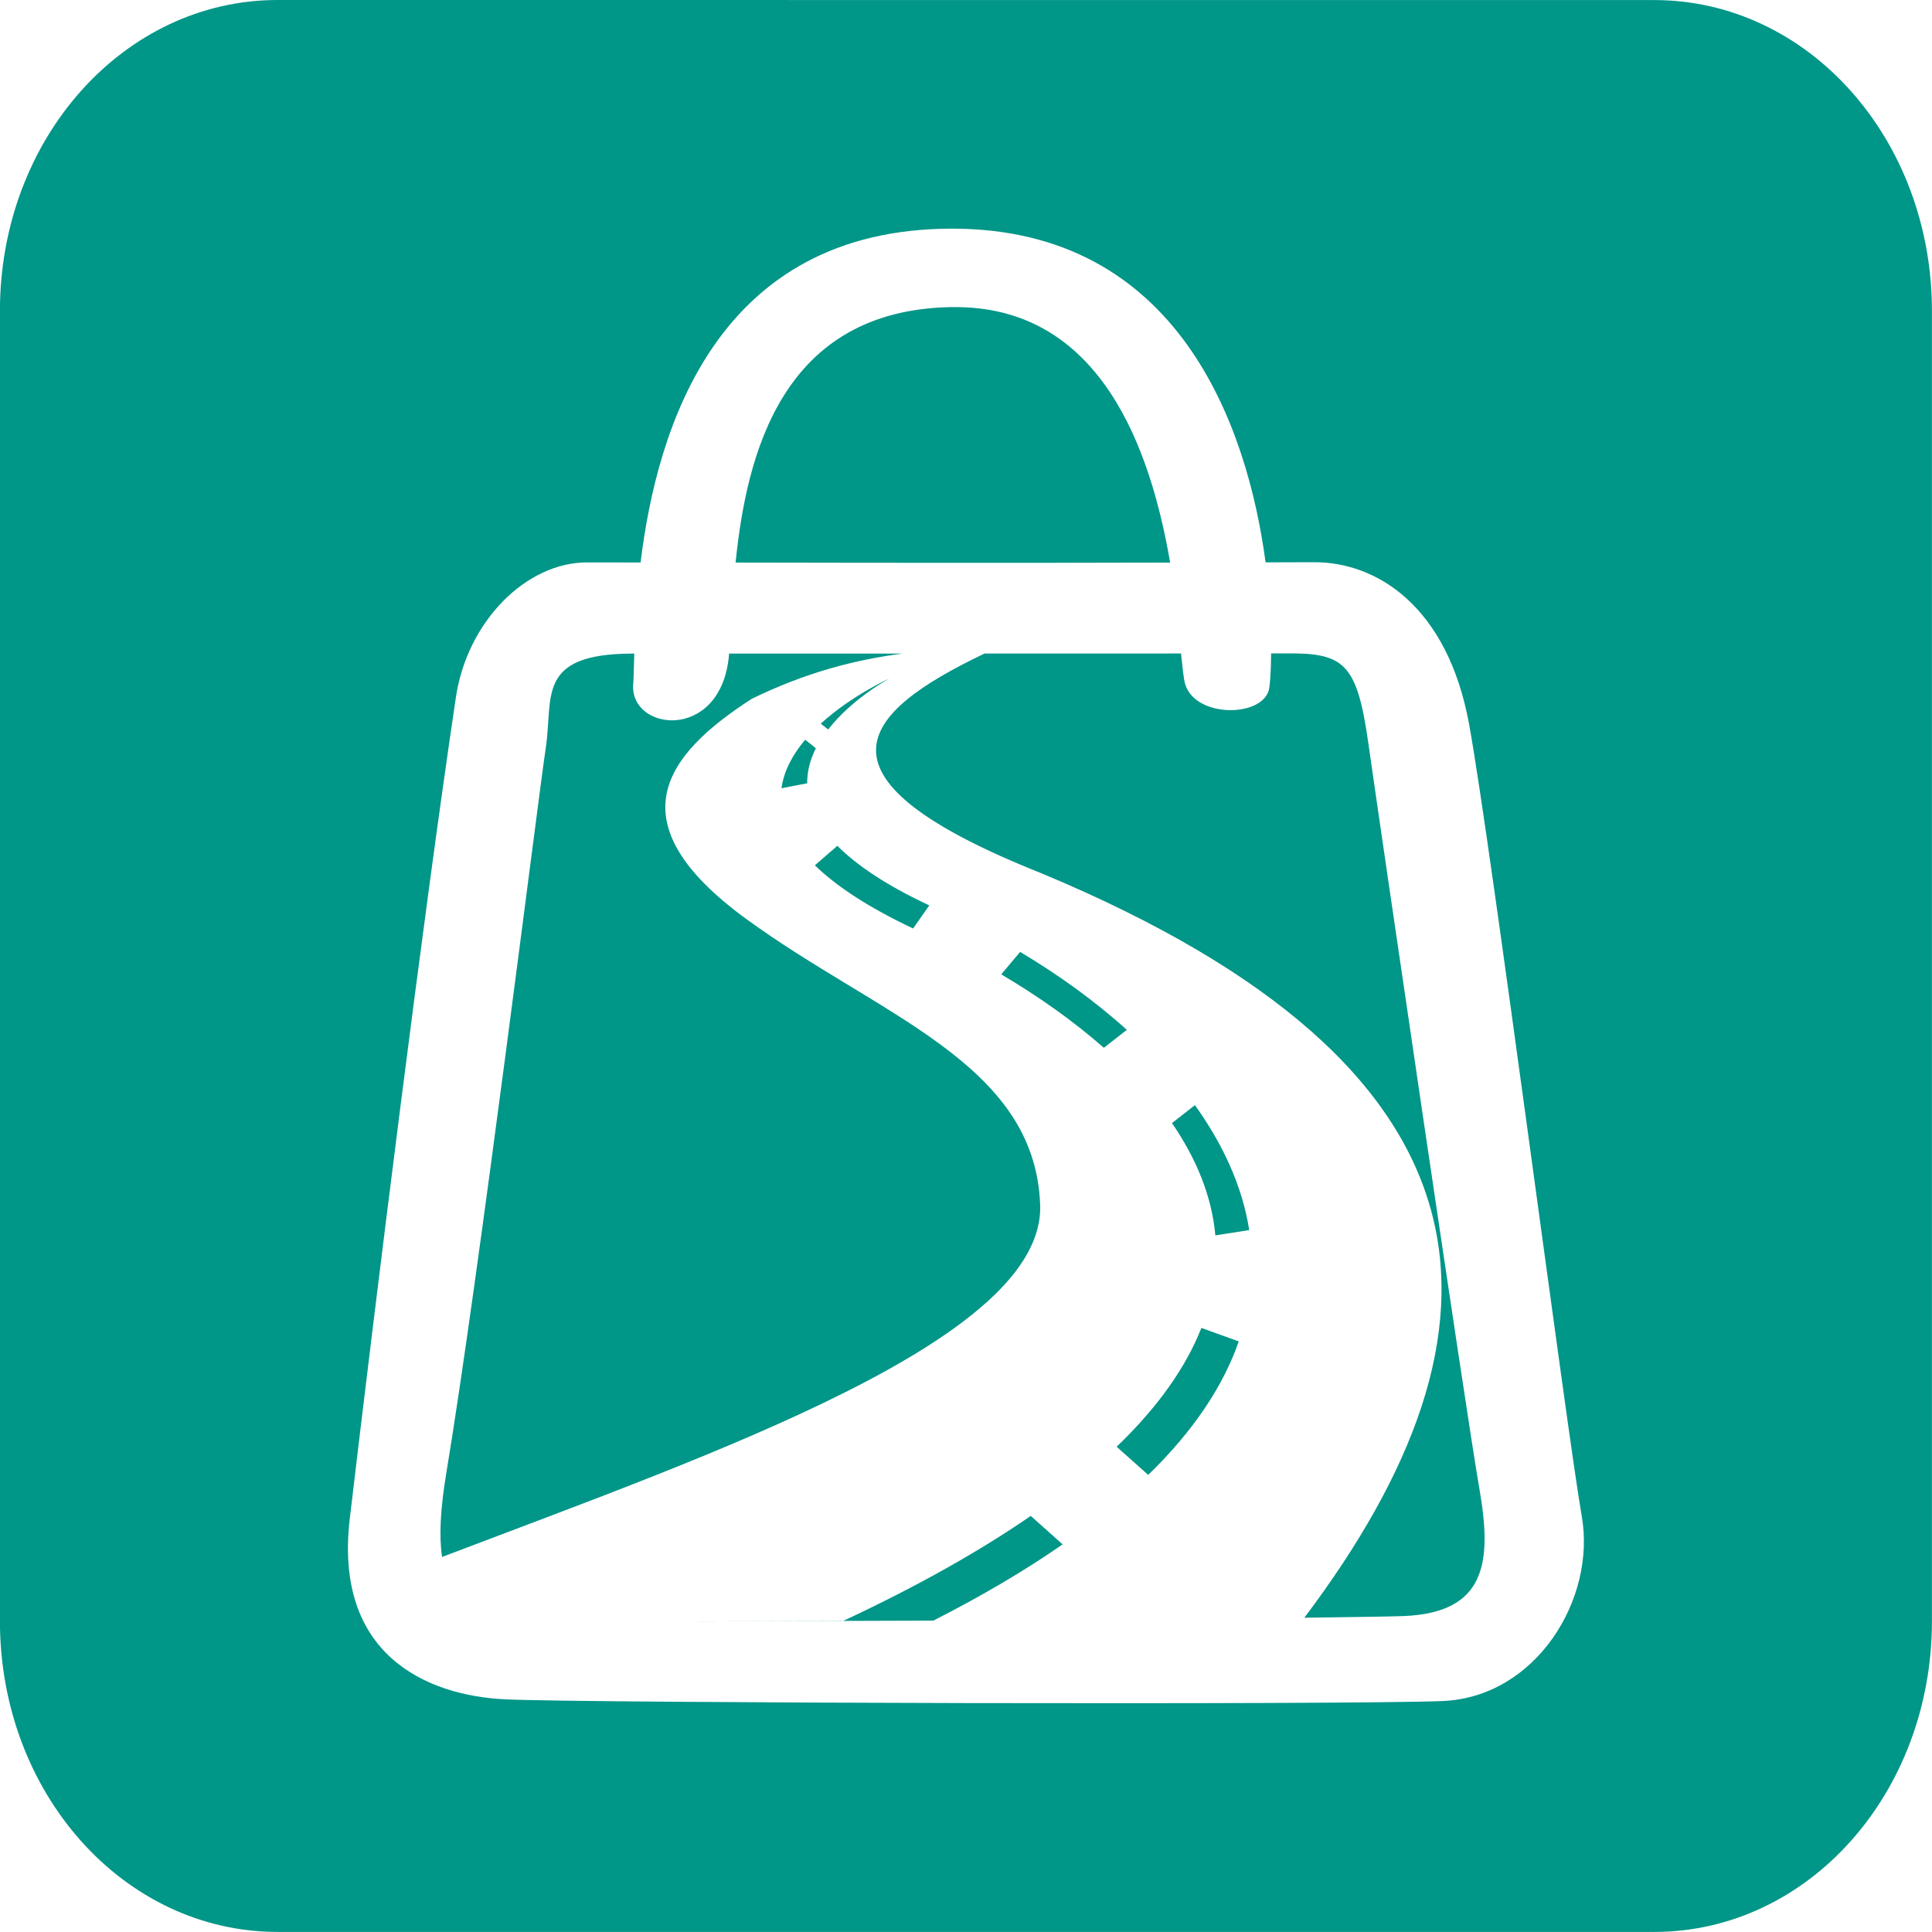
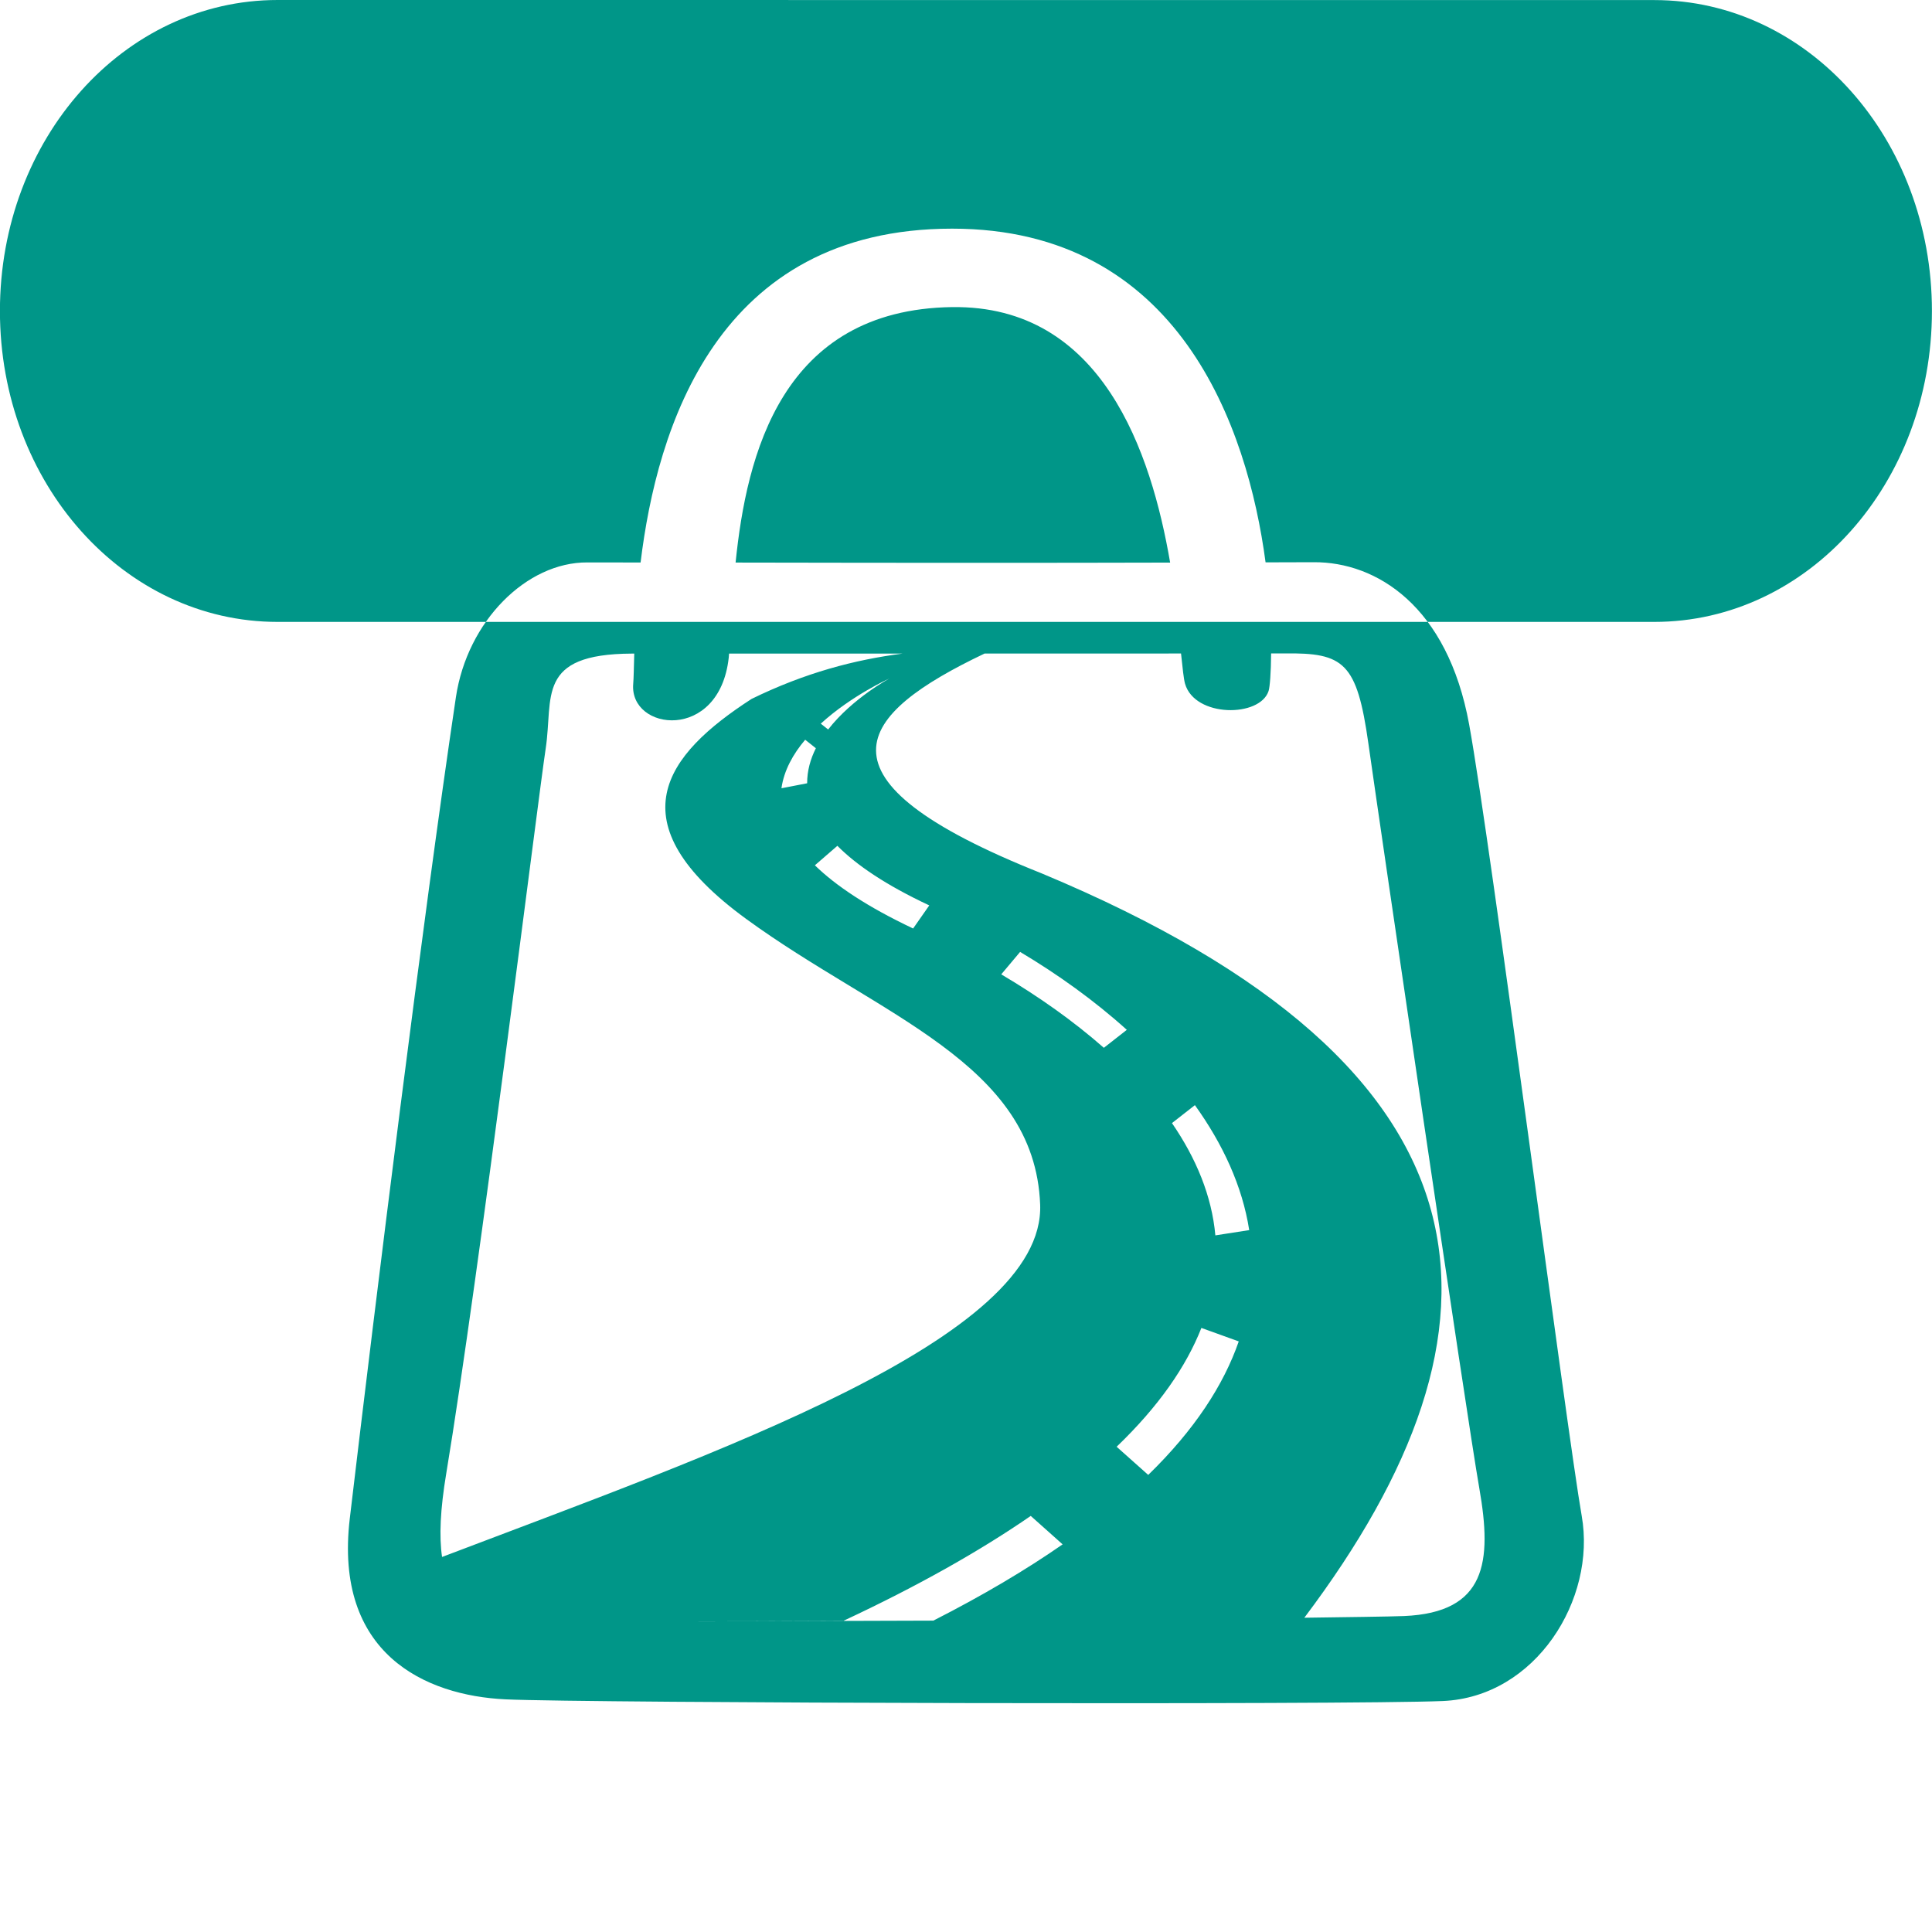
<svg xmlns="http://www.w3.org/2000/svg" xmlns:ns1="http://www.inkscape.org/namespaces/inkscape" xmlns:ns2="http://sodipodi.sourceforge.net/DTD/sodipodi-0.dtd" width="27.512mm" height="27.512mm" viewBox="0 0 27.512 27.512" version="1.1" id="svg1" xml:space="preserve" ns1:version="1.3.2 (091e20e, 2023-11-25, custom)" ns2:docname="Logo Rotashop.svg">
  <ns2:namedview id="namedview1" pagecolor="#ffffff" bordercolor="#000000" borderopacity="0.25" ns1:showpageshadow="2" ns1:pageopacity="0.0" ns1:pagecheckerboard="0" ns1:deskcolor="#d1d1d1" ns1:document-units="mm" ns1:zoom="4.8037244" ns1:cx="309.34331" ns1:cy="162.06175" ns1:window-width="1280" ns1:window-height="737" ns1:window-x="-8" ns1:window-y="-8" ns1:window-maximized="1" ns1:current-layer="layer1" />
  <defs id="defs1">
    <linearGradient id="swatch1" ns1:swatch="solid">
      <stop style="stop-color:#000000;stop-opacity:0.419;" offset="0" id="stop1" />
    </linearGradient>
  </defs>
  <g ns1:label="Camada 1" ns1:groupmode="layer" id="layer1" transform="translate(-17.786,-24.063)">
-     <path id="path57" style="fill:#009688;fill-opacity:1;stroke:none;stroke-width:0.095;stroke-linecap:round;stroke-linejoin:round;stroke-miterlimit:5" d="m 21.739,24.063 c -2.191,0 -3.954,1.975 -3.954,4.428 v 18.655 c 0,2.453 1.763,4.428 3.954,4.428 h 19.604 c 2.191,0 3.954,-1.975 3.954,-4.428 V 28.492 c 0,-2.453 -1.763,-4.428 -3.954,-4.428 z m 9.605,3.256 c 3.234,0 4.208,2.83 4.464,4.752 0.138,-5.97e-4 0.613,-0.001 0.687,-0.002 0.889,-0.005 1.904,0.62 2.212,2.311 0.308,1.691 1.394,10.083 1.603,11.27 0.209,1.187 -0.654,2.581 -1.981,2.636 -1.326,0.056 -12.2,0.03 -13.344,-0.024 -1.144,-0.054 -2.446,-0.648 -2.218,-2.575 0.375,-3.174 1.04,-8.536 1.511,-11.695 0.162,-1.085 1.007,-1.925 1.872,-1.92 0.225,0.001 0.519,2.61e-4 0.758,0.001 0.232,-1.907 1.082,-4.754 4.437,-4.754 z m 0,1.117 c -2.429,0.035 -2.927,2.105 -3.083,3.638 2.444,0.005 4.512,0.005 6.188,3.86e-4 -0.269,-1.564 -0.966,-3.669 -3.105,-3.638 z m 4.543,4.932 c -0.002,0.277 -0.018,0.476 -0.036,0.534 -0.122,0.38 -1.051,0.381 -1.19,-0.103 -0.019,-0.067 -0.035,-0.222 -0.057,-0.43 -0.776,0.001 -1.807,7.92e-4 -2.798,7.71e-4 -1.807,0.861 -2.584,1.779 0.813,3.13 6.691,2.791 6.85,6.472 3.741,10.6 0.555,-0.008 1.233,-0.016 1.419,-0.024 1.171,-0.049 1.257,-0.769 1.073,-1.817 -0.184,-1.048 -1.417,-9.452 -1.58,-10.608 -0.163,-1.156 -0.349,-1.294 -1.195,-1.283 -0.018,2.49e-4 -0.168,-2.24e-4 -0.192,0 z m -5.243,0.002 c -0.879,-1.33e-4 -1.742,1.51e-4 -2.476,3.86e-4 -0.002,0.019 -0.004,0.043 -0.005,0.061 -0.135,1.201 -1.416,1.041 -1.36,0.371 0.007,-0.079 0.009,-0.232 0.015,-0.432 -0.005,2.3e-5 -0.031,-2.3e-5 -0.036,0 -1.37,0.006 -1.115,0.625 -1.225,1.35 -0.11,0.725 -0.954,7.539 -1.416,10.323 -0.086,0.516 -0.103,0.9 -0.06,1.191 3.906,-1.487 8.591,-3.108 8.517,-5.019 -0.078,-2.018 -2.286,-2.682 -4.184,-4.065 -1.898,-1.384 -1.151,-2.343 0.075,-3.135 0.759,-0.371 1.464,-0.557 2.155,-0.646 z m -0.189,0.353 c 0,0 -0.539,0.241 -0.981,0.645 l 0.105,0.083 c 0.348,-0.447 0.876,-0.728 0.876,-0.728 z m -1.203,0.874 c -0.172,0.203 -0.302,0.436 -0.338,0.691 l 0.366,-0.071 c -7.46e-4,-0.178 0.047,-0.345 0.124,-0.499 z m 0.459,1.51 -0.321,0.278 c 0.296,0.289 0.746,0.591 1.399,0.9 l 0.23,-0.329 c -0.615,-0.288 -1.037,-0.574 -1.309,-0.849 z m 2.601,1.512 -0.268,0.319 c 0.533,0.315 1.029,0.666 1.461,1.046 L 33.832,38.728 c -0.461,-0.416 -0.981,-0.789 -1.52,-1.11 z m 2.489,2.182 -0.326,0.255 c 0.344,0.501 0.567,1.036 0.618,1.599 l 0.482,-0.075 c -0.098,-0.629 -0.377,-1.227 -0.773,-1.779 z m 0.093,3.172 c -0.216,0.549 -0.607,1.116 -1.207,1.692 l 0.45,0.401 c 0.659,-0.641 1.073,-1.279 1.289,-1.901 z M 32.464,45.65 c -0.718,0.495 -1.6,0.995 -2.67,1.495 0.44,-0.001 0.827,-0.002 1.283,-0.004 0.707,-0.36 1.317,-0.722 1.841,-1.086 z m -2.67,1.495 c -0.819,0.003 -1.724,0.008 -2.389,0.007 0.652,7.46e-4 1.565,-0.002 2.385,-0.005 0.002,-6.72e-4 0.003,-0.002 0.004,-0.002 z" ns1:export-filename="RotaShop-icone.svg" ns1:export-xdpi="96" ns1:export-ydpi="96" ns2:nodetypes="ssssssssscccssssssccccsccsscccccccsssssscccccsscssccsccccccccccccccccccccccccscccccccccccccccc" />
+     <path id="path57" style="fill:#009688;fill-opacity:1;stroke:none;stroke-width:0.095;stroke-linecap:round;stroke-linejoin:round;stroke-miterlimit:5" d="m 21.739,24.063 c -2.191,0 -3.954,1.975 -3.954,4.428 c 0,2.453 1.763,4.428 3.954,4.428 h 19.604 c 2.191,0 3.954,-1.975 3.954,-4.428 V 28.492 c 0,-2.453 -1.763,-4.428 -3.954,-4.428 z m 9.605,3.256 c 3.234,0 4.208,2.83 4.464,4.752 0.138,-5.97e-4 0.613,-0.001 0.687,-0.002 0.889,-0.005 1.904,0.62 2.212,2.311 0.308,1.691 1.394,10.083 1.603,11.27 0.209,1.187 -0.654,2.581 -1.981,2.636 -1.326,0.056 -12.2,0.03 -13.344,-0.024 -1.144,-0.054 -2.446,-0.648 -2.218,-2.575 0.375,-3.174 1.04,-8.536 1.511,-11.695 0.162,-1.085 1.007,-1.925 1.872,-1.92 0.225,0.001 0.519,2.61e-4 0.758,0.001 0.232,-1.907 1.082,-4.754 4.437,-4.754 z m 0,1.117 c -2.429,0.035 -2.927,2.105 -3.083,3.638 2.444,0.005 4.512,0.005 6.188,3.86e-4 -0.269,-1.564 -0.966,-3.669 -3.105,-3.638 z m 4.543,4.932 c -0.002,0.277 -0.018,0.476 -0.036,0.534 -0.122,0.38 -1.051,0.381 -1.19,-0.103 -0.019,-0.067 -0.035,-0.222 -0.057,-0.43 -0.776,0.001 -1.807,7.92e-4 -2.798,7.71e-4 -1.807,0.861 -2.584,1.779 0.813,3.13 6.691,2.791 6.85,6.472 3.741,10.6 0.555,-0.008 1.233,-0.016 1.419,-0.024 1.171,-0.049 1.257,-0.769 1.073,-1.817 -0.184,-1.048 -1.417,-9.452 -1.58,-10.608 -0.163,-1.156 -0.349,-1.294 -1.195,-1.283 -0.018,2.49e-4 -0.168,-2.24e-4 -0.192,0 z m -5.243,0.002 c -0.879,-1.33e-4 -1.742,1.51e-4 -2.476,3.86e-4 -0.002,0.019 -0.004,0.043 -0.005,0.061 -0.135,1.201 -1.416,1.041 -1.36,0.371 0.007,-0.079 0.009,-0.232 0.015,-0.432 -0.005,2.3e-5 -0.031,-2.3e-5 -0.036,0 -1.37,0.006 -1.115,0.625 -1.225,1.35 -0.11,0.725 -0.954,7.539 -1.416,10.323 -0.086,0.516 -0.103,0.9 -0.06,1.191 3.906,-1.487 8.591,-3.108 8.517,-5.019 -0.078,-2.018 -2.286,-2.682 -4.184,-4.065 -1.898,-1.384 -1.151,-2.343 0.075,-3.135 0.759,-0.371 1.464,-0.557 2.155,-0.646 z m -0.189,0.353 c 0,0 -0.539,0.241 -0.981,0.645 l 0.105,0.083 c 0.348,-0.447 0.876,-0.728 0.876,-0.728 z m -1.203,0.874 c -0.172,0.203 -0.302,0.436 -0.338,0.691 l 0.366,-0.071 c -7.46e-4,-0.178 0.047,-0.345 0.124,-0.499 z m 0.459,1.51 -0.321,0.278 c 0.296,0.289 0.746,0.591 1.399,0.9 l 0.23,-0.329 c -0.615,-0.288 -1.037,-0.574 -1.309,-0.849 z m 2.601,1.512 -0.268,0.319 c 0.533,0.315 1.029,0.666 1.461,1.046 L 33.832,38.728 c -0.461,-0.416 -0.981,-0.789 -1.52,-1.11 z m 2.489,2.182 -0.326,0.255 c 0.344,0.501 0.567,1.036 0.618,1.599 l 0.482,-0.075 c -0.098,-0.629 -0.377,-1.227 -0.773,-1.779 z m 0.093,3.172 c -0.216,0.549 -0.607,1.116 -1.207,1.692 l 0.45,0.401 c 0.659,-0.641 1.073,-1.279 1.289,-1.901 z M 32.464,45.65 c -0.718,0.495 -1.6,0.995 -2.67,1.495 0.44,-0.001 0.827,-0.002 1.283,-0.004 0.707,-0.36 1.317,-0.722 1.841,-1.086 z m -2.67,1.495 c -0.819,0.003 -1.724,0.008 -2.389,0.007 0.652,7.46e-4 1.565,-0.002 2.385,-0.005 0.002,-6.72e-4 0.003,-0.002 0.004,-0.002 z" ns1:export-filename="RotaShop-icone.svg" ns1:export-xdpi="96" ns1:export-ydpi="96" ns2:nodetypes="ssssssssscccssssssccccsccsscccccccsssssscccccsscssccsccccccccccccccccccccccccscccccccccccccccc" />
  </g>
</svg>